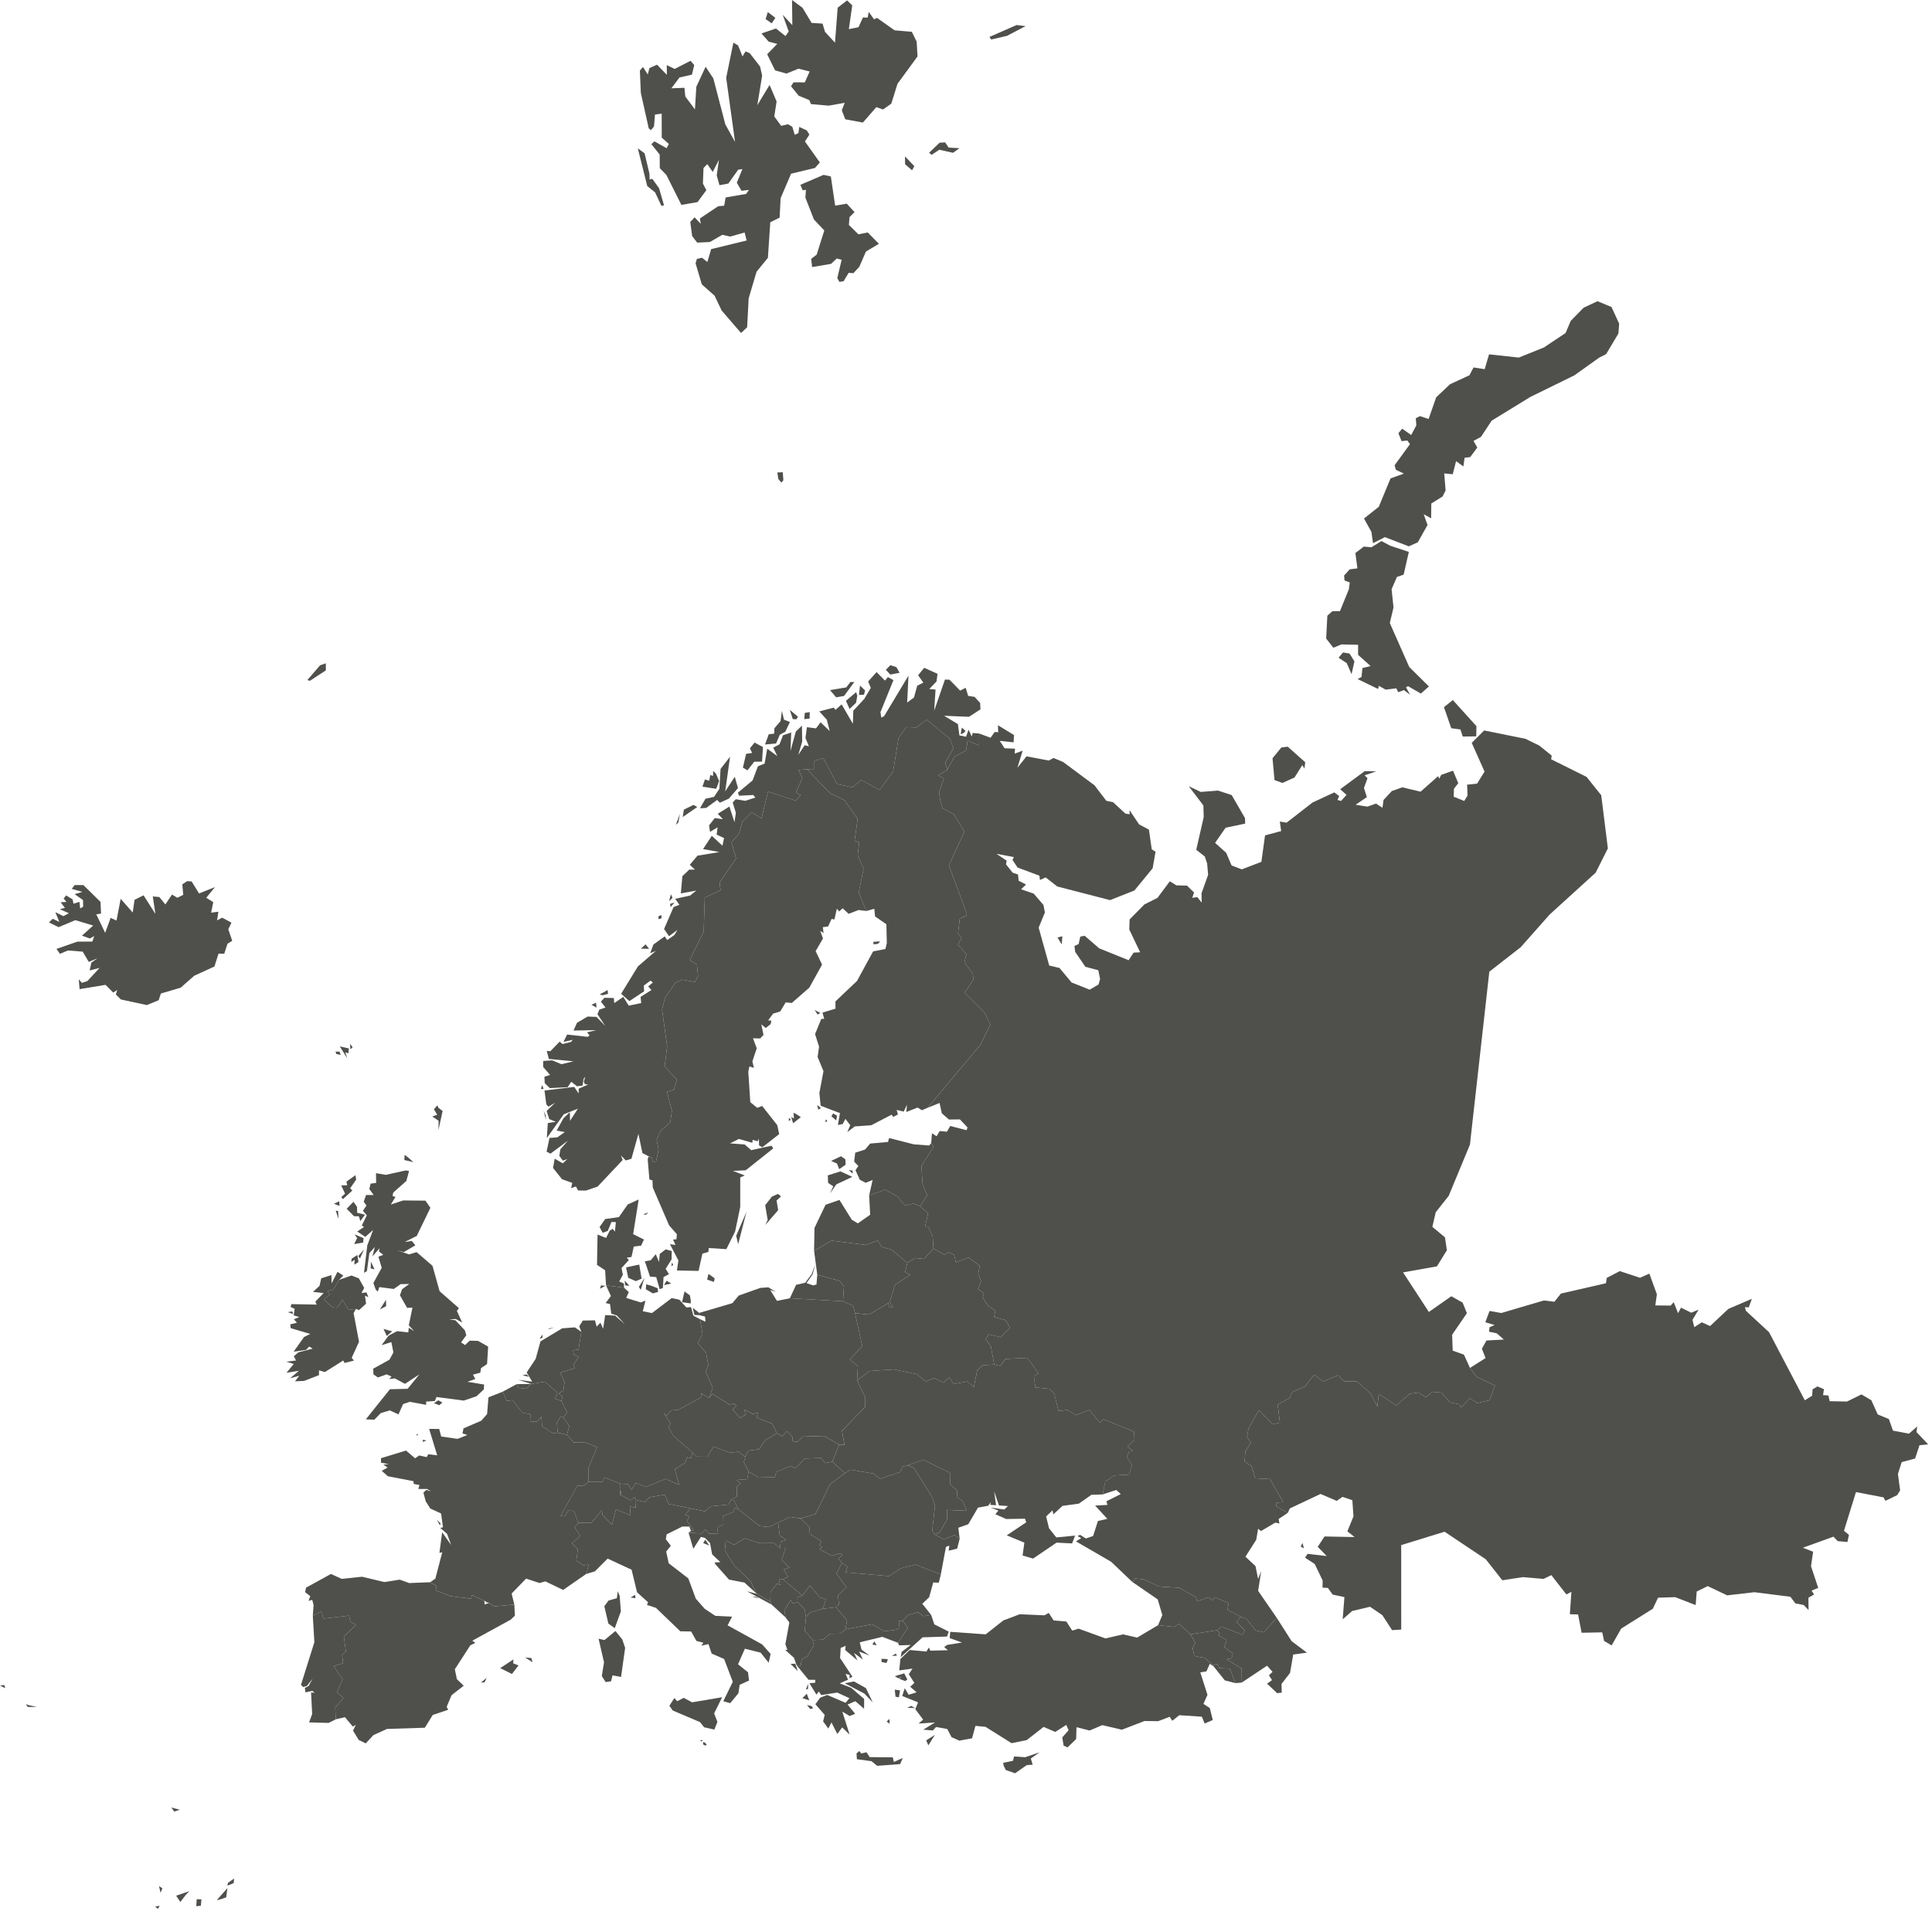
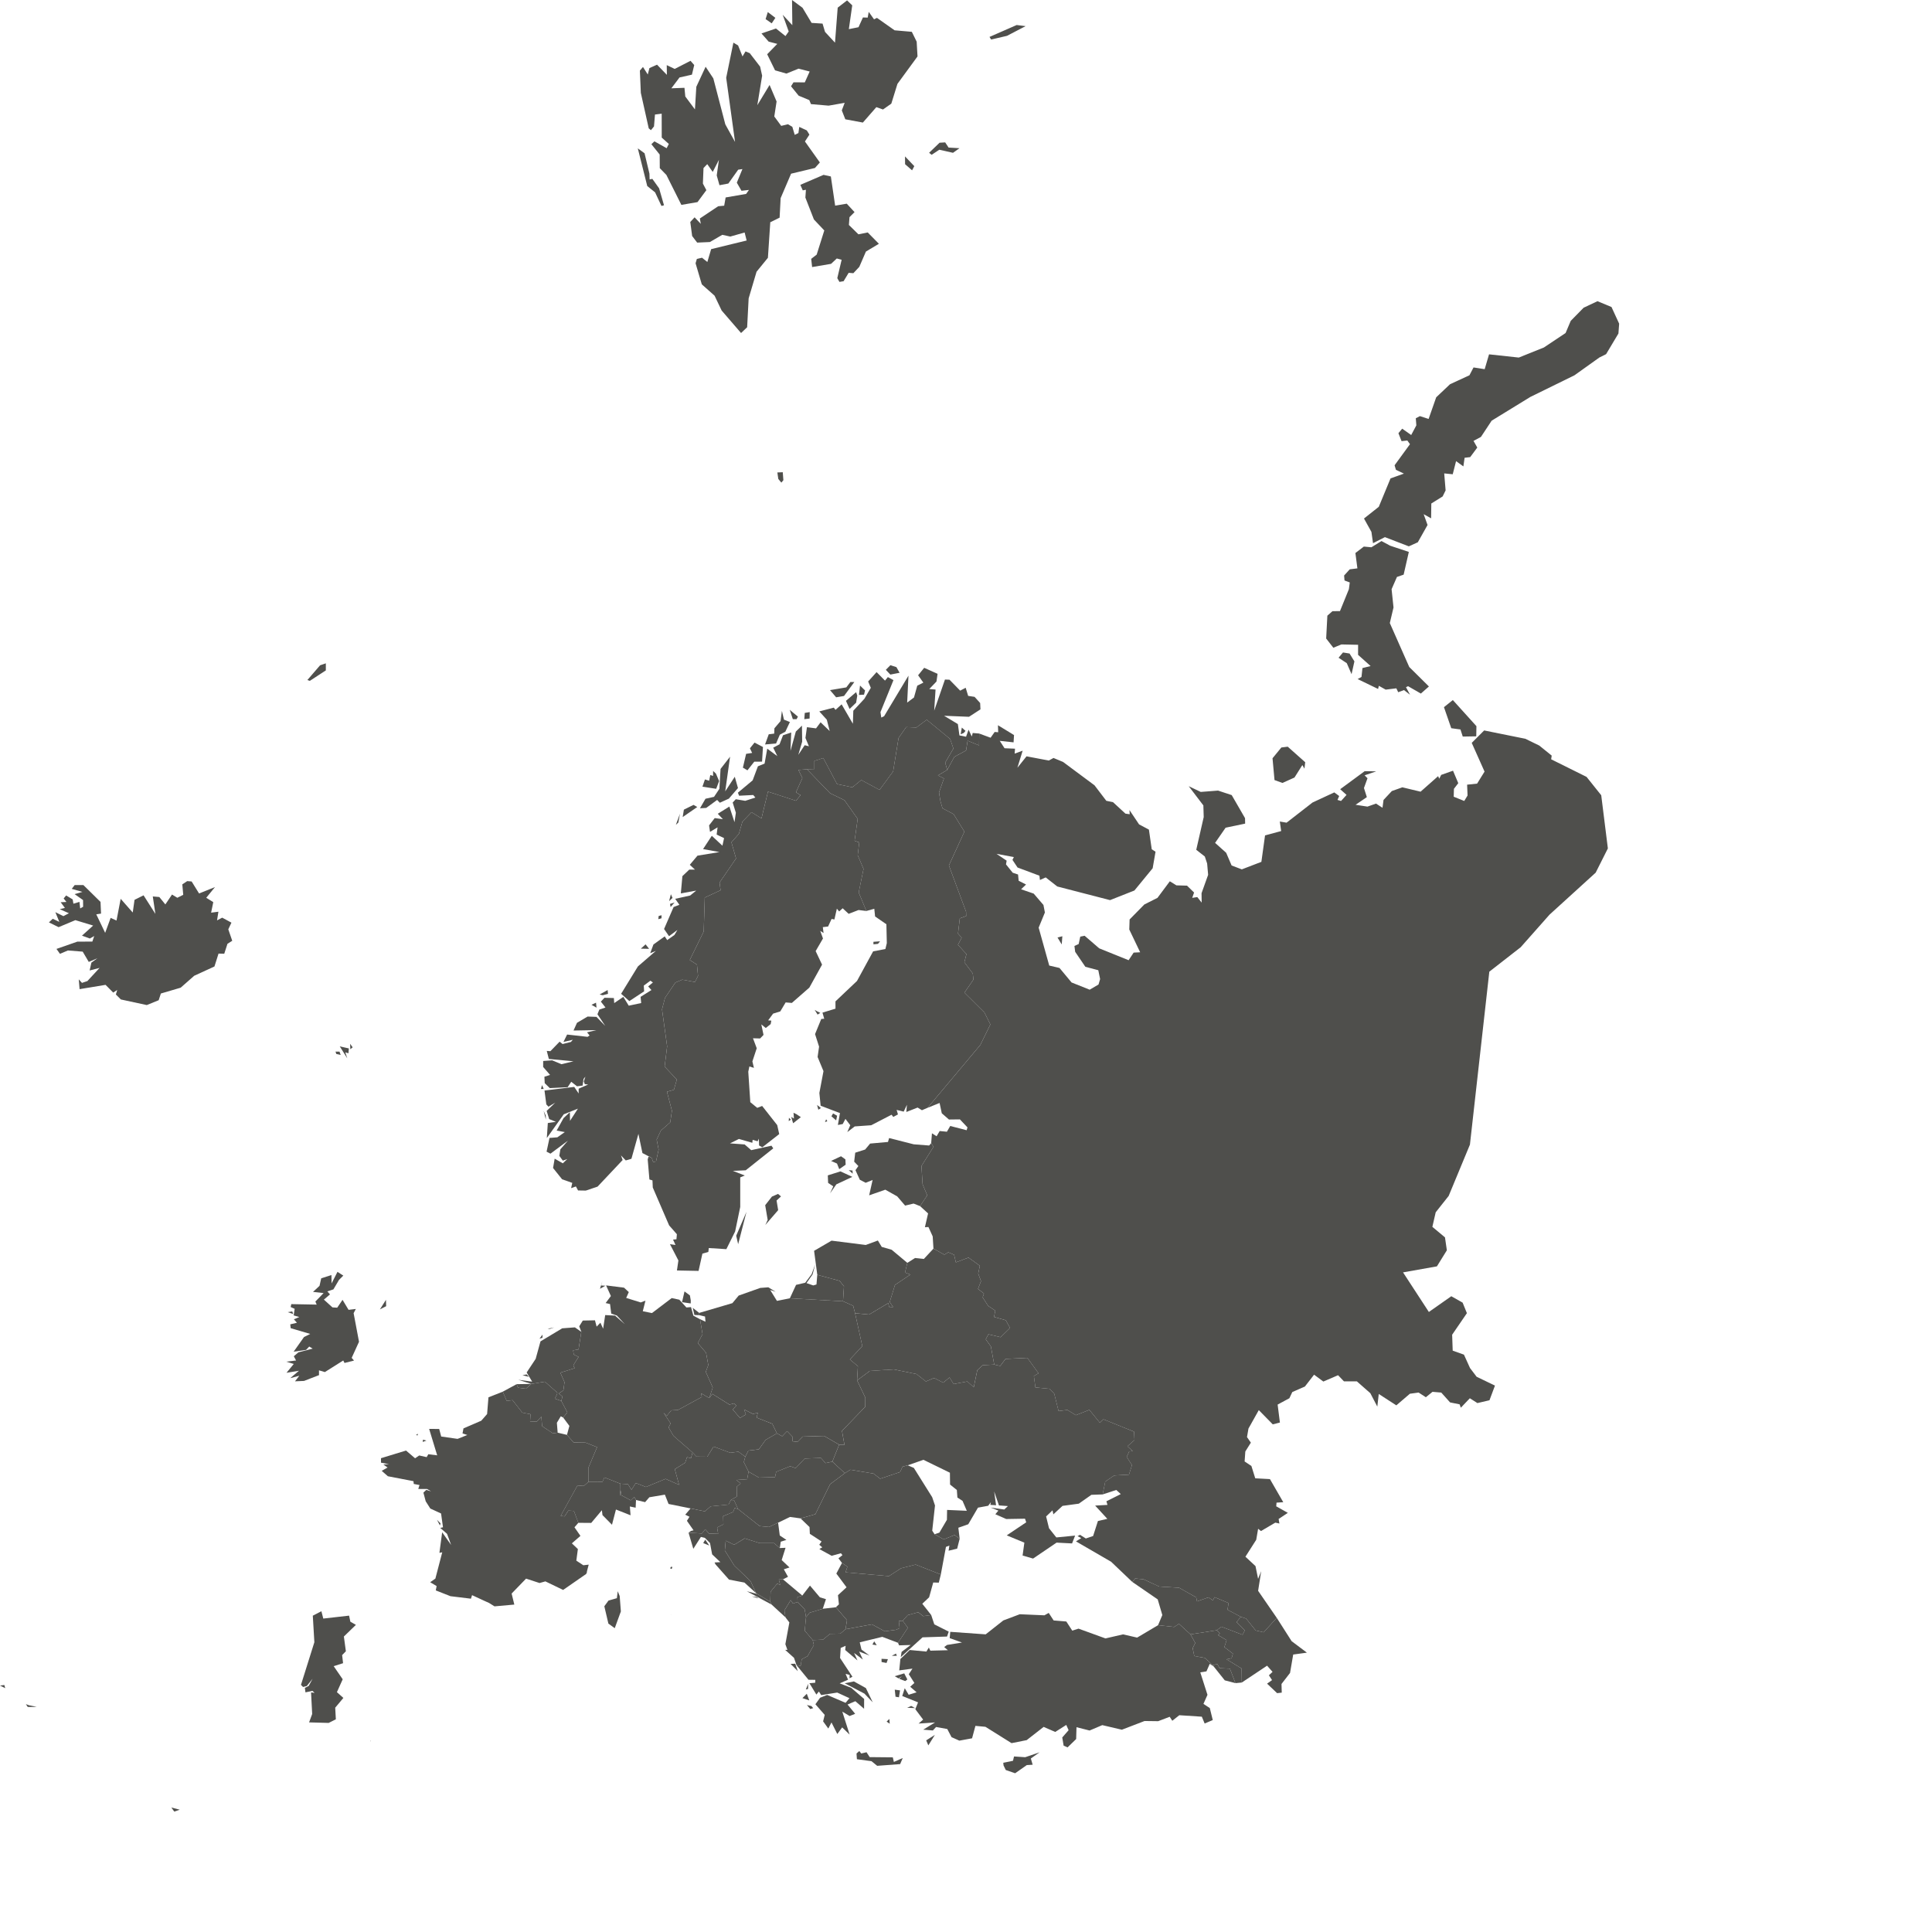
<svg xmlns="http://www.w3.org/2000/svg" width="348" height="345" fill="none">
  <path d="m147.21 229.626 4.032 1.088.777.989-.175 2.688-9.573-.535 1.119-2.418 1.654-.387 1.146-1.541.175.04-1.096 1.569 1.213.418.585-.171.143-1.74zm44.145-60.985-.112 1.474-.76-1.249.872-.225zm43.744-31.344-.134 1.159-.382-.651-1.416 2.247-2.167.975-1.429-.517-.359-3.928 1.591-1.941 1.15-.144 3.146 2.8zM264.772 246.4l1.209 1.591 3.299 1.586-.989 2.643-2.175.508-1.362-.868-1.623 1.704-.215-.607-1.722-.35-1.586-1.771-1.578-.135-1.2.975-1.303-.845-1.573.216-2.441 2.09-3.164-2.05-.261 2.275-1.258-2.414-2.427-2.135-2.319.005-1.065-1.11-2.652 1.141-1.668-1.236-1.654 2.135-2.269.993-.526 1.115-2.117 1.142.409 3.236-1.285.328-2.517-2.567-1.861 3.322-.265 1.537.696 1.002-.997 1.591-.126 1.798 1.222.813.693 2.221 2.647.143 2.4 4.162-1.214.077-.054.665 2.09 1.177-1.658 1.097.139.823-.737-.162-2.584 1.519-.513-.414-.341 1.987-1.946 3.047 1.815 1.69.468 2.297.557-1.38-.553 3.537 3.358 4.872-2.364 2.602-1.434-.332-1.721-2.14-.967-.319-2.395-1.276.202-1.2-2.526-1.061-.306.576-.8-.544-2.058.728-.135-.719-3.092-1.744-3.573-.207-2.823-1.308-1.51-.148-.517.625-3.82-3.641-6.328-3.667.953-.594-.67-.355.44-.238 1.052.665 1.313-.449.867-2.701 1.694-.387-2.197-2.391 2.22-.121-.189-.656 2.589-1.295-.814-.741-2.454.804.468-2.315 1.609-1.101 2.661-.148.543-1.721-.948-1.47.45-.993.638-.063-.962-.859 1.276-1.123-.081-1.51-5.519-2.23-.638.625-1.892-2.324-2.432.958-1.523-.94-1.591.189-.778-3.115-.818-.88-2.575-.248-.279-2.058.836-.494-2.004-2.778-3.937.189-.949 1.263-1.083-.248-.602-3.263-.926-1.289.481-.904 2.193.526 1.708-1.658-.778-1.394-2.107-.597.22-1.133-1.281-.854-.993-1.533.233-.696-1.069-.827.539-1.407-.503-1.357.292-1.407-2.041-1.474-2.274.863-.324-1.371-1.042-.445-.715.427-1.959-1.088-.135-2.198-.769-1.694-.634.04.571-2.489-1.442-1.317 1.289-1.942-.836-2.004-.206-3.277 2.171-3.461-.418-.651.139-1.78.836.535.557-.944 1.299.126.602-1.034 2.953.764.153-.508-1.366-1.443-1.973.023-1.29-1.124-.396-1.856-2.166.872 9.501-11.317 1.811-3.699-1.069-2.153-3.6-3.573 1.618-2.355-.117-1.106-1.515-2.013.373-1.474-1.532-1.681.674-1.268-.661-.746.324-2.737 1.15-.422-.022-.773-3.092-8.338 2.791-6.09-1.951-3.164-1.995-1.042-.378-1.322-.247-1.532.89-2.522-1.088-.539 1.672-.993 1.281-2.351 2.117-1.159.278-1.758 2.063.845.027-2.135 2.05.755.732-1.038.634.05-.04-1.263 2.894 1.77-.081 1.313-2.49-.27.863 1.331 1.888.08-.067.886 1.442-.526-.948 3.074 1.645-2.058 4.009.759.849-.463 1.722.715 5.667 4.211 2.122 2.787 1.213.252 2.234 2.062.768.108-.04-.75 1.73 2.58 1.771.943.508 3.533.683.45-.517 2.975-3.285 4.004-4.391 1.735-9.506-2.458-2.085-1.632-1.039.463-.09-.773-3.941-1.474-.917-1.375.252-.508-3.133-.58 1.834 1.227-.117.674 1.209 1.501.962.319.112 1.129 1.33.678-.894.854 2.274.782 1.753 2.045.261 1.357-1.124 2.729 1.906 6.827 1.852.436 2.17 2.611 3.263 1.303 1.591-.935.288-.979-.328-1.596-2.333-.616-1.833-2.701-.131-1.051.76-.347.292-1.334.782-.158 2.629 2.266 5.295 2.139.908-1.371 1.173-.058-1.96-4.099.058-1.812 2.648-2.696 2.373-1.196 2.224-2.984 1.187.733 1.91.053 1.272 1.241-.337.957.917-.139.786.998-.022-1.695 1.186-3.312-.179-2.041-.418-1.258-1.542-1.209 1.344-5.897-.063-2.099-2.638-3.46 2.162 1.033 3.119-.242 2.463.813 2.4 4.157.018.98-3.515.733-1.897 2.737 1.996 1.784.98 2.288 1.838.697 3.524-1.353.66-4.769 2.904-.777-.243-1.717 1.218.206 4.674-3.631 3.919-1.82.881.651-.305.702.642.188.989-1.092-1.146-1.025 4.414-3.249 2.085.031-2.099.715.522.53-.639 1.758.522 1.64-2.032 1.38 2.144.328 1.537-.544 1.169.755.184-1.411 1.497-1.6 1.896-.674 3.281.786 3.164-2.8.194.468.355-.692 2.13-.755.948 2.247-.782 1.015-.04 1.425 1.897.764.597-.984-.081-1.951 1.798-.188 1.344-2.167-2.31-5.173 2.238-2.238 7.425 1.501 2.508 1.223 2.234 1.806-.099.666 6.377 3.168 2.643 3.308 1.196 9.578-2.198 4.368-8.306 7.556-5.205 5.878-5.645 4.4-3.492 31.151-3.829 9.236-2.337 2.953-.602 2.621 2.274 1.896.337 2.328-1.793 2.895-6.099 1.083 4.651 7.133 4.041-2.836 2.04 1.155.769 1.896-2.656 3.879.099 2.872 2.027.719 1.083 2.396zm1.168-115.602-.031 1.834-2.432.04-.409-1.272-1.663-.234-1.312-3.788 1.6-1.281 4.247 4.701zm-22.854-13.083.876 1.415-.512 2.306-.863-1.982-1.479-.98.796-.948 1.182.189zm7.317-19.42 3.362 1.123-.935 4.09-1.205.413-.966 2.207.346 3.29-.665 2.809 3.501 7.915 3.542 3.51-1.452 1.276-2.301-1.326-.378.176.724 1.357-1.083-.836-1.043.386-.332-.701-1.924.234-1.231-.688-.135.567-3.686-1.78.697-.382.171-1.6 1.469-.364-2.256-2.018.005-1.811-3.007-.063-1.456.593-1.29-1.659.215-4.117.917-.809 1.353-.008 1.609-3.956.157-1.209-.943-.355-.077-.894 1.011-1.115 1.385-.175-.36-2.764 1.519-1.16 1.362.126 1.82-1.123 1.56.84zm37.681-33.898-4.489 3.204-7.942 3.897-6.971 4.279-1.928 2.921-1.34.715.679 1.204-1.276 1.722-1.007.117-.22 1.555-1.317-.949-.602 2.364-1.533-.152.252 3.056-.535 1.092-2.041 1.272-.036 2.67-1.339-.746.697 1.946-1.753 3.114-1.618.733-4.31-1.659-2.14 1.088-.287-2.031-1.34-2.41 2.666-2.112 2.116-5.115 2.409-.862-1.438-.684-.242-.818 2.773-3.802-.477-.66-1.038.116-.566-1.429.678-.818 1.623 1.142.926-1.74-.099-1.276.737-.387 1.573.508 1.366-3.896 2.495-2.36 3.492-1.609.737-1.411 2.009.314.786-2.674 5.358.58 4.517-1.811 3.91-2.607.93-2.193 2.319-2.364 2.495-1.178 2.526 1.047 1.38 3.002-.131 1.771-2.22 3.717-1.214.607zM95.71 249.277l-.98.867-1.42-.184-.252-.638 2.652-.045zm-.836-1.717.382.445-1.142-.297.76-.148zm2.836-6.598-.535.175.535-.741v.566zm-2 8.315-2.35-.746 2.498.337-.993-1.654 1.622-2.45.868-3.15 3.914-2.351 2.284-.171 1.155.805-.499 3.168-.975.167.116.764.868.413-.944 1.483.229.553-2.575.809.755 1.717-.207 1.465-.827.562.661.548-.202.791-1.169-.404.378-.751.072-.328-2.243-1.977-2.436.4zm3.33-9.906-.409-.031 1.187-.234-.778.265zM187.257 315.63l-1.578 1.115.328 1.124-1.06.067-2.095 1.47-1.69-.585-.4-.827-.049-.476 1.753-.36.184-.777 2.018.135 2.589-.886z" fill="#4F4F4C" />
  <path d="m198.615 269.181-2.031.072-2.265 1.595-2.931.396-2.458 2.269.804-.759-.153-.706-1.15 1.101.521 2.122 1.317 1.658 3.384-.333-.548 1.412-2.791-.144-4.234 2.872-1.887-.548.319-2.32-3.173-1.312 3.505-2.351-.215-.651-3.385.058-1.955-.867.539-.647-1.375-.549 2.441.351.656-.62-1.614-.117-.863-2.522.342 2.49-1.029-.067.094-.495-.485.657-1.839.337-1.748 2.989-1.789.629.239 1.991-.917-.688-1.946.8-1.659-.93.868-.292 1.357-2.306.031-1.784 3.551.157-.769-1.789-.925-.598-.099-1.361-1.223-.976-.027-2.135-4.773-2.328-2.818.994-.948.251-.432.958-3.586 1.209-1.209-.931-4.167-.692-.988.62-2.257-2.076 1.232-3.061.953.045-.445-2.521 4.189-4.351.018-1.636-1.484-3.11 2.293-1.708 4.31-.274 4.103.84 1.69 1.335 1.465-.633 1.659.849 1.123-.944.742 1.191 2.463-.463 1.164 1.029.638-3.065.98-.894 2.072-.117 1.083.247.948-1.263 3.937-.188 2.005 2.777-.836.494.279 2.059 2.575.247.818.881.778 3.115 1.591-.189 1.523.939 2.432-.957 1.892 2.324.638-.625 5.519 2.229.081 1.51-1.276 1.124.962.858-.639.063-.449.993.948 1.47-.544 1.722-2.66.148-1.609 1.101-.468 2.315zm-18.778 3.905.418.216-1.941-.957 1.523.741zM167.733 290.906l.557 1.681 2.602 1.308-.305.885-4.414.144-3.924 3.564.153-.943 1.632-1.241-2.081.063-.203-.463 1.776-2.701-.922-1.272.895-1.007 1.901-.521.881.701 1.452-.198zm40.859 1.829 2.899.315.867-.562 2.076 1.897.859 1.551-.463.943.292 1.407 1.888.342 1.447 1.326.148.206-.696-.463-.598 1.358-1.11.175 1.294 4.045-.723 1.636 1.146.755.53 2.157-1.461.621-.508-1.227-4.058-.266-1.259.998-.471-.714-2.081.791-2.45-.032-4.085 1.569-3.528-.827-2.288.971-2.355-.598-.063 2.135-1.546 1.501-.71-.315-.248-1.47 1.147-1.312-.423-.948-1.987 1.263-2.089-.908-3.052 2.382-2.728.544-4.706-2.944-1.802-.166-.603 2.238-2.292.422-1.406-.629-.769-1.465-2.018-.364-.58.625-1.73-.144 2.126-1.304-2.967.203.823-.711-1.411-1.878.494-1.227-2.849-1.146.453-1.403.706 1.178 1.425-.445-1.151-.998.755-.683-1.006-1.577.66-1.007-2.382.323.207-2.054 1.685-1.622 2.998.283.445-.728.265.566 3.164-.081-.665-.57.517-.382 2.683-.432-2.211-.795.103-1.133 6.378.454 3.182-2.508 2.962-1.115 4.44.194.773-.432.886 1.357 2.283.189 1.07 1.645 1.128-.359 4.854 1.762 3.164-.729 2.539.58 3.767-2.234zm-47.048 5.515h-.913l.755-.404.158.404zM156.054 164.092l-1.407-.175-1.784.687-1.079-1.002-.629.571-.414-.503-.445 1.95-.507-.099-.63 1.367-.948.112.13 1.065-.602-.404.499 1.384-1.321 2.27 1.155 2.44-2.292 4.14-3.151 2.759-1.115-.094-.966 1.618-1.294.4-.89 1.213.57.05-.116.62-.886.706-.8-.648.396 1.893-.612.642-1.285-.036.674 1.798-.782 2.369.274 1.164-.813-.257-.202.949.364 5.488 1.245 1.02.889-.337 2.715 3.447.36 1.618-3.048 2.378-.579-.324-.041-1.232-.22.472-.899-.256-.054.531-2.418-.693-1.604.796 2.633.193 1.187 1.029 3.645-.804.328.481-4.962 3.95-2.314.104 2.148.836-.823.337v5.326l-.916 4.409-1.583 3.195-3.164-.202-.081.701-1.069.306-.692 3.11-3.897-.076.265-1.803-1.519-2.935.998.144-.441-.966.612-.063.076-.908-1.398-1.591-2.944-6.827-.054-1.276-.552-.167-.306-3.609.144-.526.584.248.252.746.517-.099.472-2.144-.356-1.802.76-1.627 1.681-1.47.31-2.099-.894-3.42 1.249-.355.526-1.838-2.193-2.342.449-3.641-.921-6.66.53-2.063 1.87-2.769 1.245-.521 2.292.422.548-1.101-.193-2.031-1.294-.827 2.512-5.146.189-6.099 2.849-1.326-.184-1.389 2.971-4.342-.836-2.903 1.348-1.533.638-2.202 1.636-1.69 1.794 1.124 1.168-4.827 5.047 1.64.818-.998-.822-.53 1.151-2.557-.702-1.452 1.529-.135 4.166 4.319 2.593 1.263 2.378 3.362-.558 3.946.841.297-.279 2.301 1.052 2.467-.872 4.243 1.38 3.335zm-15.38 51.412-.796.737.288 1.735-2.306 2.665.418-.903-.449-2.652 1.213-1.55 1.101-.486.531.454zm-7.713 8.602-.355-1.523 1.856-4.306-1.501 5.829zM132.92 271.792l-.589-.153-.283.71-1.793.751.049 1.474-1.132.562.189 1.146-1.654-.049-.679-.773-.602.759-2.4-.153.431-.305.467-.117-1.195-1.708.463-.733-.769-.368.971-1.133 2.575.526 1.039-.903 3.222-.315.409-.822.58.026.701 1.578z" fill="#4F4F4C" />
-   <path d="m151.153 260.217-1.231 3.06-1.241.266-.818-.935-2.912.112-1.632 1.731-.984-.347-2.526 1.007-.202.962-2.912.076-1.861-1.06-.854-1.731.265-.966.553-1.11 1.883-.216 1.218-1.703 2.036-1.178.957.517.886-.921 1.007 1.051-.054.778.912.103.926-.943 3.865-.122 2.719 1.569zM144.201 273.501l1.613 1.56.059 1.218 2.108 1.375-.414.594.544.462-.526.315 2.22 1.214 1.663-.463.279.341-.724.571.639.836-1.016 1.915 1.838 2.472-1.546 1.424.171 1.65-.544.521-2.364.27.575-1.726-1.097-.337-1.784-2.108-1.384 1.793-3.479-2.921.908-.459-.755-1.348 1.025-.328-1.412-1.335.697-2.211-1.034.049.171-1.146 1.02-.323-1.195-.8-.301-2.302 2.144-1.033 1.901.26z" fill="#4F4F4C" />
+   <path d="m151.153 260.217-1.231 3.06-1.241.266-.818-.935-2.912.112-1.632 1.731-.984-.347-2.526 1.007-.202.962-2.912.076-1.861-1.06-.854-1.731.265-.966.553-1.11 1.883-.216 1.218-1.703 2.036-1.178.957.517.886-.921 1.007 1.051-.054.778.912.103.926-.943 3.865-.122 2.719 1.569zM144.201 273.501z" fill="#4F4F4C" />
  <path d="m168.335 276.355 1.659.93 1.946-.8.917.688-.45 1.779-1.541.369.139-.926-.616.238-.925 4.971-4.54-1.784-2.634.67-2.179 1.411-7.803-.683.328-1.025-.975-.67-.638-.836.723-.57-.278-.342-1.663.463-2.22-1.214.525-.314-.543-.463.413-.593-2.108-1.376-.058-1.218-1.614-1.559 2.665-.755 2.657-5.407 2.656-1.987.989-.62 4.166.692 1.209.931 3.587-1.209.431-.958.948-.251 1.097.471 3.303 5.272.508 1.493-.499 4.539.418.643zM30.868 325.577l1.506.396-.985.341-.521-.737zm-25.61-18.409 1.39.292-1.65.004-.337-.503.598.207zM.94 304.08 0 303.608l.782-.094.157.566zm59.552 5.605-1.295.656-3.523-.099.557-1.51-.202-3.892.642.085-.395-.36-1.254.27-.112-.804.692-.351.697-1.285-1.043 1.303-.67.171-.373-.387 2.41-7.676-.28-4.782 1.547-.8.341 1.321 4.647-.53.23 1.096.997.567-2.166 2.099.36 2.656-.675.692.171 1.456-1.694.535 1.627 2.364-1.043 2.319 1.164 1.038-1.47 1.758.113 2.09zM142.272 233.854l9.573.535 1.829.809.346 1.344 1.304 5.928-2.243 2.4 1.447 1.213-.144 2.558 1.484 3.11-.018 1.636-4.189 4.351.445 2.521-.953-.045-2.719-1.569-3.865.122-.926.944-.913-.104.054-.777-1.006-1.052-.886.921-.957-.517-.818-1.721-2.832-1.114.225-.904-.867.252-1.618-.818.328.899-1.061.638-1.299-1.519.634-.715-.414-.391-.831.211-3.07-1.928-.557.746.625-1.896-1.254-2.818.454-1.223-.4-2.207-1.488-1.748.854-1.613-.459-2.693.985.459-.077-.94-1.047-.242-.004-.409 5.977-1.758 1.133-1.366 3.883-1.375 1.456-.113 1.317.805-.975-.315 1.209 1.955 2.328-.467zM55.809 122.636l-.44-.149 2.287-2.651 1.034-.355v1.276l-2.881 1.879zm85.295-36.14-.364.436-.548-.661-.171-1.168.975-.045.108 1.438zm7.236-54.999 1.317.288.773 5.258 2.09-.355 1.402 1.52-.907.903-.108 1.411 1.717 1.685 1.676-.337 2.009 2.04-2.337 1.403-1.191 2.755-1.074 1.142-.845-.068-.908 1.51-.751.126-.386-.678.782-3.308-.872-.234-1.029.966-3.416.58-.166-1.479.988-.764 1.371-4.35-1.869-1.978-1.538-3.946.099-1.407-.571.108-.435-.993 4.179-1.798zm15.947-.818-1.259-1.101-.013-1.407 1.672 1.758-.4.75zm-47.309.589.036 1.056.49-.108 1.218 1.708.881 3.052-.459.117-1.146-2.445-1.411-1.133-1.703-6.791 1.218.885.876 3.659zm53.884-4.688 1.964.117-1.168.827-2.468-.553-1.384.917-.45-.369 1.884-1.81 1.011-.06.611.931zm-37.12-16.413.544-.908.764.319L136.915 12l.365 1.632-.868 5.317 2.207-3.645 1.263 2.975-.414 2.701 1.245 1.694 1.214-.296.786.463.436 1.451.665-.328.149-1.105 1.357.629.472.76-.804 1.235 2.687 3.78-.885.994-4.297 1.029-1.883 4.404-.184 3.515-1.681.827-.427 6.405-2.045 2.508-1.425 4.804-.27 5.196-1.096 1.042-3.497-4.053-1.276-2.675-2.297-2.036-1.124-3.797.23-.783.93-.22.962.769.683-2.315 6.395-1.555-.364-1.443-2.584.733-1.438-.315-2.234 1.3-2.292.103-.903-1.183-.337-2.53.777-.84 1.119 1.177-.175-.966 3.308-2.207 1.078-.099.261-1.483 3.69-.638.512-.72-1.348.154-.84-1.461 1.011-2.45-.764.113-1.775 2.494-1.596.301-.494-1.762.395-2.813-1.114 2.18-.989-1.402-.674.705-.108 2.8.624 1.182-1.595 2.153-2.908.499-2.701-5.393-1.187-1.223-.018-2.45-1.496-1.865.548-.516 2.202 1.24.391-.768-1.276-1.142-.009-4.31-1.209.152-.175 2.14-.553.679-.396-.329-1.424-6.39-.171-4.014.557-.656.863 1.357.301-1.155 1.371-.611 1.771 1.833-.023-1.753 1.434.684 2.845-1.461.67.76-.414 1.734-2.238.508-1.465 1.95 2.359-.089.149 1.564 1.739 2.328.247-4.076 1.677-3.61 1.388 2.1 2.158 8.278 1.753 3.169-1.596-11.555 1.299-6.333.845.503.795 1.982zm47.651-3.713-2.868.665-.292-.467 4.894-2.144 1.609.202-3.343 1.744zm-41.731-3.24-.657.993-1.101-.764.396-1.268 1.362 1.039zm6.526.912 1.973.126.445 1.492 1.797 1.942.486-6.306 1.69-1.308.93.89-.611 4.288 1.739-.347.8-1.757.854.027.189-1.034.957 1.344.522-.265 3.182 2.243 3.101.27.872 1.775.152 2.66-3.613 4.94-1.106 3.564-1.501 1.052-1.195-.423-2.427 2.778-3.164-.589-.63-1.604.517-1.362-2.89.508-3.182-.275-.301-.723-1.915-.796-1.375-1.694.445-.715 2.036.014.876-1.96-2-.512-2.188.885-2.045-.584-1.421-2.895 1.821-1.87-1.551-.404-1.294-1.474 2.611-.894 1.708 1.366.584-.827-1.083-3.011 1.735 1.874L142.664 0l1.892 1.402 1.632 2.724zM160.38 119.818l1.087.351.571 1.016-1.667.323-.809-.858.818-.832zm16 12.311-.027 2.135-2.063-.845-.279 1.757-2.117 1.159-1.28 2.351-.36-1.317 1.474-2.539-.584-1.722-4.216-3.465-1.879 1.403-1.824-.077-1.371 1.964-.98 6.023-2.445 3.321-3.29-1.771-1.609 1.308-2.764-.589-2.472-4.683-1.6.513v1.465l-1.344.04-1.528.135.701 1.452-1.15 2.557.822.53-.818.998-5.047-1.64-1.169 4.827-1.793-1.124-1.636 1.69-.638 2.202-1.349 1.533.836 2.903-2.97 4.342.184 1.389-2.85 1.326-.188 6.099-2.513 5.146 1.295.827.193 2.031-.548 1.101-2.293-.422-1.245.521-1.869 2.769-.531 2.063.922 6.661-.45 3.64 2.194 2.342-.526 1.838-1.25.355.895 3.42-.31 2.099-1.681 1.47-.76 1.627.355 1.802-.472 2.144-.517.099-.251-.746-1.677-.872-.723-3.456-1.259 4.485-1.02.301-.863-.908.301.832-4.517 4.791-2.117.715-1.397-.023-.387-.724-.867.306.211-.948-1.834-.647-1.627-2.036.288-1.677 1.474.836.8-.768-.8.287-.634-.858.189-1.187 1.366-1.559-3.15 2.346-.701-.36.526-2.472 1.415-.112 1.344-.944-1.47-.27 1.241-2.247 1.141-1.065.027 1.555 1.421-2.193-2.549 1.016-3.051 4.278.18-2.705 1.46-.212-1.218-.503-.45-1.465 1.547-1.497-1.223.733-.386-.409-.328-2.499 5.357-.652.791 1.182.004-.863 1.708-.746-.606-.076-.176-.49.292-.85-.337.396-.166 1.204-1.011.131-1.038-.814-.652.98-3.21.162-.916-.895-.058-1.155 1.02-.328-1.245-1.433.004-1.075 1.623-.121 1.667.701 2.167-.526-4.436-.422-.373-1.447.651.049 1.663-1.717.531.432 1.505-.378.342-.395-1.686.395.657-1.335 3.685.414.364-.247-.458-.567 1.685-.395-4.121.072.624-1.389 1.91-1.128 1.601.058 1.582 1.627-1.407-2.103.341-.836 1.106-.378-.831-1.06.651-.693 1.695.05.058.912 1.641-1.123.979 1.586 2.239-.476-.108-1.115 1.955-1.227-.589-.647.854-.719-.458-.315-1.187.881.063 1.038-2.665 1.753-1.479-1.317 3.025-4.93 3.231-2.791-1.02.418.584-1.573 2.032-1.461.445.67 1.308-.926.535-.904-1.511 1.124-.894-1.294 1.717-3.96 1.043-.4-.756-1.074 2.697-.598 1.088-.885-2.769.503.279-3.106 1.24-1.177h1.025l-.93-.868 1.384-1.644 3.955-.648-2.948-.539 1.573-2.391 1.914 1.784.297-1.366-1.339-.638.166-1.304-1.362.814-.166-1.164 1.016-1.317 1.474.198-.926-.976 2.094-1.299.922 2.814.243-1.699-.571-1.838.557-.598 1.708.288 1.82-.589-.386-.459-2.544.131-.216-.548 2.656-2.221.949-2.535 1.2-.481.481-2.692 1.815 1.344-.741-1.519 1.141-.611.625-1.627 1.479-.499-.135 3.312.966-3.483 1.101-1.065.041 2.881-.697 2.382 1.146-1.735.764.189-.624-1.497.269-1.941 1.641.215.818-1.096 1.64 1.577-.521-2.045-1.353-1.492 2.611-.679.31.4 1.101-.993 2.027 3.497.077-2.351 1.995-2.144 1.156-1.977-.477-1.142 1.519-1.69 1.515 1.533.517-.634 1.006.544-2.341 5.771.148.975.508-.242 4.391-7.308-.234 4.849 1.227-.917.589-2.126 1.097-.548-.944-1.326 1.097-1.344 2.409 1.083-.198 1.389-1.299 1.353 1.133.094-.243 3.798 1.937-5.6.818.027 1.924 1.969.993-.517.445 1.461 1.159.175 1.003 1.11.054 1.142-2.063 1.339-4.486-.184 2.481 1.496.283 2.045 1.191.234.454-1.267.576 1.227.17-.634 1.169.099zm-22.495-9.277-1.852 2.508-1.424.243-1.101-1.295 2.934-.494.729-.962h.714zm1.748 2.274-.912.05.189-1.695.908.886-.185.759zm-1.217.162-.207 1.281-1.178 1.133-.656-1.461 1.834-1.569.207.616zm-11.65 3.002.957.787-.238.467-.679-.009-.552-1.685.512.44zm-1.555 1.34 1.069.422-.826 1.753-.989.53-.674 1.578-1.987.184.665-1.834.984-.121.036-.957 1.106-1.299.247-1.838.369 1.582zm4.616-.207-.953.117.085-1.128.89-.144-.022 1.155zm27.784 2.589-.575.256.211-1.214.665.594-.301.364zm-37.704 1.748 1.519.791-.161 2.638-1.403.009-1.227 1.555-.822-.48.58-2.486 1.083-.166-.396-.832.827-1.029zm-5.276 8.782 1.721-2.629.576 2.036-1.645 1.906-1.627.737-.481-.504-1.969 1.439-1.124.063.994-1.717 1.541-.342.962-1.443.211-3.586 1.713-2.202-.872 6.242zm-1.672-3.191.571 1.34-.526 1.393-2.477-.387.45-1.303.755.234.211-1.03.499.162.005-.894.512.485zm-4.041 5.627.679.382-2.629 1.812.216-1.335 1.734-.859zm-2.728 3.173-.449.423.741-2.014-.292 1.591zm-1.672 14.171.324-1.249.292.661-.616.588zm.27 1.052-.099-.557.818-.256-.719.813zm-1.636 2.032-.575.161.067-.579.517-.131-.009.549zm-2.234 5.501-1.487-.032.854-.773.633.805zm-8.355 8.359-.557-.134 1.447-.805.063.692-.953.247zm-1.115 2.239-.903-.517.814-.382.089.899zm-9.519 14.634-.485.013.189-.697.296.684zm.382 4.809.014.723-.4-1.582.386.859zM141.033 284.475l3.479 2.921-.877.279.027.872-.831.292-.405-.625-1.132 1.865.184 1.236-2.494-2.297-.248-.521.072-1.802 1.182-1.443.535.225-.234-.975.742-.027zM150.564 289.505l2 2.333-.265 1.627-.948.791-1.847.036-1.263 1.047-1.852.077-1.438-1.695.233-2.422.639-.805 2.377-.719 2.364-.27z" fill="#4F4F4C" />
-   <path d="m168.335 276.353-.418-.643.499-4.539-.508-1.492-3.303-5.272-1.097-.472 2.818-.994 4.773 2.329.027 2.134 1.223.976.099 1.362.926.597.768 1.789-3.55-.157-.032 1.784-1.357 2.306-.868.292zM165.728 217.247l1.442 1.317-.57 2.49.633-.04.769 1.694.135 2.198-1.731 1.861-1.586-.171-1.389.876-2.818-2.359-1.793-.517-.697-1.151-2.18.805-6.162-.778-3.146 1.829.077-4.125 1.991-4.171 2.499-.868 2.22 3.564 1.092.661 2.225-1.555-.184-3.501 2.907-1.016 2.144 1.2 1.425 1.663 1.528-.364 1.169.458zM101.437 255.326l1.123 1.514-.436 1.614-1.676-.396-.139-1.784.701-1.164.427.216z" fill="#4F4F4C" />
  <path d="m163.432 227.472-.414 1.74.966.368-2.777 1.87-.944 3.07.611.903-.723-.013-.149-.688-3.46 2.058-2.522-.238-.346-1.344-1.829-.809.175-2.687-.777-.989-4.032-1.088-.575-4.323 3.146-1.83 6.162.778 2.18-.805.696 1.151 1.794.517 2.818 2.359zm-17.066 2.077-.175-.041.652-1.761-.477 1.802zM111.923 269.33l-.279-.022.121-.926.158.948zM148.201 289.776l-2.378.719-.638.804-.247-1.424-1.277-1.326-.027-.872.877-.279 1.384-1.793 1.784 2.108 1.097.337-.575 1.726zM76.805 259.481l-.661.251.05-.413.61.162zM35.86 160.937l2.867-1.155-1.578 1.928 1.267.786-.39 1.897 1.316-.171-.247 1.56.93-.49 1.663.899-.566 1.2.71 2.067-.858.539-.58 1.794-1.03-.027-.736 2.323-3.645 1.672-2.445 2.149-3.56 1.047-.395 1.209-2.144.872-4.674-1.011-.895-.895.243-.809-.72.468-1.38-1.394-4.678.773-.148-1.761.58.633.975-.328 2.193-2.368-1.788.458.314-1.411 1.088-.787-1.56.661-1.092-1.852-2.665-.211-1.43.607-.629-.886 3.749-1.308 2.714-.018.337-.997-.786.449-1.42-.517 2.013-1.815-3.204-.976-3.02 1.263-1.744-.858.687-.656 1.187.561-.715-1.748 1.447.715.998-.522-1.654-.732.93-.225-.764-1.025 1.039-.049-.5-.629.446-.544 1.177.71.135.777 1.088-.328.13 1.178.53-.301-.013-1.205-1.52-1.069 1.403-.4-1.915-.549.522-.683 1.568-.004 3.088 3.038.094 2.103-.858.135 1.6 3.335.989-2.697 1.056.481.75-3.915 2.171 2.468.324-2.283 1.627-.814 2.13 3.344-.467-3.141 1.178.103 1.083 1.335 1.2-1.78.957.58 1.065-.531-.166-1.887.88-.58.8.063 1.34 2.162zM61.062 230.54l-1.006 1.708-1.093.364.477.539-1.101.94 1.546 1.402.854.054.962-1.416 1.083 1.802 1.308-.157-.396.76.97 5.15-1.32 2.899.422.486-1.712.431-.23-.445-3.308 2.086-1.06-.311.004.863-2.692 1.043-1.631.072.773-1.002-1.636.431 1.577-1.335-2.247.369 1.308-1.591-1.353-.414 1.766-.211-.404-.764.831-.71 2.567-.661-.625-.377-.562.602-2.243.324 1.87-2.643 1.12-.553-3.52-1.038-.076-.692 1.2-.283-.549-.63.98-.4-1.016-.296.176-1.191-.72-.315.113-.526 4.575.086-.238-.549 1.483-1.528-1.905-.211 1.168-1.092.31-1.358 1.838-.584.027 1.51 1.061-2.09 1.052.679-.778.773zm-8.265 6.14-.962-.329.814-.134.148.463zM69.557 235.275l-1.128.58 1.092-1.726.036 1.146zM149.921 263.275l2.256 2.076-2.656 1.987-2.656 5.406-2.665.756-1.901-.261-2.144 1.034-1.659.773-1.667-.162-3.91-3.092-.702-1.578-.579-.027 1.092-.634-.032-1.748.706-.607-.769-.62 1.951-.148.247-1.344 1.861 1.061 2.912-.077.203-.962 2.525-1.006.985.346 1.631-1.731 2.913-.112.818.935 1.24-.265z" fill="#4F4F4C" />
  <path d="m132.919 271.791 3.91 3.093 1.668.161 1.658-.773.301 2.302 1.196.8-1.021.323-.17 1.146-1.043-.89h-2.571l-2.706-.854-1.896 1.147-1.528-.729-.158 1.767 1.708 2.714 2.949 2.841.943 2.103-2.067-1.883-2.778-.53-2.422-2.733-.189-.355 1.052-.063-1.483-1.402-.382-2.036-.922-.93-.719-.171-1.366 2.139-.859-2.912 2.4.153.603-.76.678.773 1.654.049-.188-1.146 1.132-.561-.049-1.475 1.793-.75.283-.71.589.152zm-5.164 6.594-1.088-.441.364-.62.724 1.061zm8.652 8.724 2.328 1.388.247.522-4.459-2.396 1.884.486zm-.18.53.413.283-1.213-.373.8.09zM162.605 291.932l.921 1.272-1.775 2.701-2.827-1.069-4.063.988.315 1.308 1.442 1.074-1.86-.723.66 1.438-1.577-1.178.611 1.344-2.211-1.883.076-.755-.885.378-.117 1.815 2.229 3.38-.526.283.023-.606-.728-.194.44 1.048-1.505.66 2.071.8 2.333 2.009-.013 1.767-1.569-1.362-1.407.598 1.371 1.671-.993.4-1.322-.791 1.317 4.135-1.339-1.299-.876 1.196-1.052-2.085-.571 1.101-.935-1.295.288-1.164-1.677-1.919.845-1.173 1.277-.503 3.317 1.42.692-.836-2.202-1.011-2.877.454-.427-.643-.449.548-1.254-2.045 1.038-.085.022-.517-1.227-.018-2.157-2.634.746.122.193-1.187 1.048-.544 1.132-2-.202-.908 1.852-.076 1.263-1.047 1.847-.036.948-.791 4.76-.881 2.31 1.254 2.036-.274.638-.297-.148-1.285.71-.05zm-4.683 4.418-.782-.126.328-.579.454.705zm2.009 2.504-.243.687-.894-.171-.009-.579 1.146.063zm-16.225 2.161-1.308-1.312.845-.027.463 1.339zm19.169.4.561 1.097-.382.292-1.092-.418.499-.454-.607.396-.692-.405 1.713-.508zm-9.066 1.448 2.158 1.2 1.236 2.57-1.501-1.573-3.542-1.856 1.649-.341zm-8.26 1.352-.4.104.422-1.016-.022.912zm16.373 1.506-.616-.099-.139-1.272.953.131-.198 1.24zm-16.598-.634.449 1.2-1.236-.418.787-.782zm.836 2.216.319.373-.53.162-.603-.724.814.189zm17.973-.022.697.391-1.434-.059.737-.332zm-3.874 3.204-.557-.386.494-.481.063.867zm6.957 3.897-.386-.903 1.564-.985-1.178 1.888zm-12.085 1.465.953-.225.566.877 4.166.04.189.832 1.6-.71-.467 1.096-4.135.31-1.021-.831-2.633-.36-.072-1.029.508-.445.346.445zM75.308 258.259l-.108.305-.274-.103.382-.202zM223.493 291.227l-.751.949 1.483 1.492-.418.795-3.793-1.451-.849.638-4.728.737-2.077-1.897-.867.562-2.899-.315.768-1.829-.831-2.818-4.571-3.142.517-.624 1.51.148 2.822 1.308 3.574.207 3.092 1.744.135.719 2.058-.728.8.543.306-.575 2.526 1.061-.203 1.2 2.396 1.276zM100.448 258.059l1.677.395 1.186 1.358 2.162.036 2.072.826-1.569 3.731v2.539l-.827.715-1.132-.09-3.025 5.47.697.099.692-1.043.998.067.795 2.135-.696.805 1.074 1.55-1.546 1.344 1.083 1.029-.279 2.086 1.263.831.966-.112-.436 1.667-4.17 2.89-3.196-1.541-1.052.296-2.427-.791-2.602 2.688.485 1.986-3.568.32-.989-.616-.84-.378-2.216-1.024-.198.638-3.69-.45-2.647-1.042.153-.778-1.16-.697.935-.651 1.236-4.737-.508.098.494-3.707 1.614 2.283-.733-2.005-1.227-1.065.495-.112-.346-2.486-1.937-.89-.827-1.299-.418-1.564.517-.494.862.261-.705-.423-1.6-.009.229-.705-1.038-.194-.05-.499-4.615-.889-1.11-.976 1.056-.593-.751-.544 1.016-.063-1.448-.269-.004-.805 4.512-1.38 1.632 1.394.746-.508 1.34.301.296-.526 1.6.202-1.452-4.764 1.812.014.36 1.361 2.952.423 1.757-.701-.867-.279.17-.908 3.205-1.384 1.052-1.2.243-3.011 2.58-1.021.71 1.663 1.051-.135 1.767 2.252 1.47.279-.077 1.299 1.195.049.827-.908.149 1.717 1.937 1.295.858-.126zm-21.097 16.333-.108.382-.53-1.016.638.634zm32.27 13.096.212 2.769-1.101 3.016-1.147-.823-.732-3.123.75-1.025 1.511-.432.152-1.254.355.872zM63.52 188.65l-.418.346-.032-.98.45.634zm-.684.198-.072.872-.561-.167.35 1.083-1.352-2.161 1.636.373zm-1.68.575.21.598-.795-.18-.13-.423.715.005zM170.615 138.684l-1.672.993 1.088.54-.89 2.521.247 1.533.377 1.321 1.996 1.043 1.951 3.164-2.792 6.09 3.093 8.337.022.773-1.15.422-.324 2.738.661.746-.675 1.267 1.533 1.681-.373 1.474 1.515 2.014.117 1.105-1.618 2.355 3.6 3.574 1.069 2.152-1.811 3.699-9.501 11.317-1.016.436-.778-.481-2.031.8.108-1.299-.58 1.232-1.276-.31.238.813-.841.454-.305-.4-3.668 1.897-2.971.211-1.339 1.029.535-1.245-.868-1.141-.489.93-.872.166.373-2.139-3.479-1.326-.229-2.301.741-3.928-1.06-2.553.265-1.861-.724-2.26 1.119-2.724.535-.04-.319-1.102 2.346-.714-.004-1.313 3.878-3.676 2.904-5.33 2.211-.423.256-1.065-.076-3.398-2.036-1.402-.144-1.389-1.429.4-1.38-3.335.872-4.243-1.052-2.467.279-2.301-.841-.297.558-3.946-2.378-3.362-2.593-1.263-4.166-4.319 1.343-.04v-1.466l1.6-.512 2.472 4.683 2.764.589 1.609-1.308 3.29 1.771 2.445-3.321.98-6.023 1.371-1.964 1.825.076 1.878-1.402 4.216 3.465.584 1.722-1.474 2.539.36 1.317zm-12.468 31.326-.813.09-.009-.458 1.195-.09-.373.458zm-10.989 12.14.598.296-.49.306-.517-.845.409.243zm.706 17.434-.458.305-.23-.867.688.562zm2.193.975.724.409-.166.841-.854-.738.296-.512zm-1.038 1.402-.418.158.211-.513.207.355zM167.728 205.915l.418.652-2.17 3.461.206 3.276.836 2.005-1.29 1.941-1.168-.458-1.528.364-1.425-1.663-2.144-1.2-2.908 1.016.625-2.769-1.254.508-1.052-.549-.782-1.721.522-.75-.755-.782.188-1.619 1.785-.57.898-1.074 3.219-.288.202-.706 4.436 1.128 2.777.216.364-.418zm-15.407 3.879-1.155.8-.4-1.011-1.074-.472 1.798-.841.786.562.045.962zm1.272 1.613-.71-.633.674.063.036.57zm-2.202-.413 2.139.989-2.88 1.343-1.138 1.636.58-1.271-.926-.621-.058-1.357 2.283-.719z" fill="#4F4F4C" />
-   <path d="m77.485 284.998 1.16.697-.153.777 2.647 1.043 3.69.449.198-.638 2.215 1.025.059.647.782-.27.989.616 3.568-.319.108 1.986-.733.715-6.934 3.798.534.4-.894.431-2.796 4.32.369 1.784 1.231 1.177-2.184 1.704-.89 2.099.279.53-2.782.93-1.425 2.306-6.827.22-2.436 1.11-1.375 1.488-1.259-.607-1.038-1.685.503-1.043-.539.31-1.416-1.69-1.645.378-.112-2.09 1.47-1.757-1.164-1.039 1.042-2.319-1.627-2.364 1.695-.535-.171-1.456.674-.692-.36-2.656 2.167-2.099-.998-.566-.229-1.097-4.647.53-.342-1.321-1.546.8.14-1.919-.243-.94-.675.194.324-.841-.935-.737.175-.813 4.482-2.459 1.928.881 3.676-.382 4.005.957 2.782-.435 1.694.615 3.789-.148zm18.432 14.414-1.335-.872 1.128.121.207.751zm-3.479.202.957.364-1.177 1.551-2.126-1.061 2.386-1.564-.04.71zm-5.146 3.402-.674.059 1.033-.845-.36.786zM41.39 339.493l-.436.144.108-.494 1.092-.773-.045.795-.719.328zm-12.472 1.438-.283-1.209.611.414-.328.795zm11.016 1.111-.895.233 1.924-2.184-.216 1.663-.813.288zm-6.472-.724-.98 1.276-.75-1.137 2.368-.809-.638.67zm2.827.8-.113 1.146-.827.094.086-1.267.854.027zm-7.533 1.15-.292.558-.53-.391.822-.167zM79.69 252.625l-.566.486-.944-.369.76-.512.75.395zm-9.483-12.926.45.077-.985.867-.589-1.276 1.124.332zm-6.117-3.923-1.308.157-1.083-1.802-.962 1.415-.854-.054-1.546-1.402 1.101-.939-.476-.54 1.092-.364 1.007-1.708 2.247-.791 1.33.513.966 1.726-.49.921.9-.117.337.854-.607-.261.193 1.443-1.245 1.142-.602-.193zm3.366-7.133-.683-.171.04-1.222.643 1.393zm-3.097-2.584.22 1.267-.754.472.058-.886-.62.405.085-.598 1.011-.66zm.481.624-.31-.422 1.052-1.218-.742 1.64zm.58-2.872-1.622.279.53-1.079-.445-.665 1.591.665-.054.8zm-4.454-4.251-.49-1.484.436.05.054 1.434zm3.344-2.18.027 1.069 1.402.346-.836 1.156-.26-.868-.872-.009-1.326-1.344 1.222-1.267.643.917zm-3.214-1.007.072.845-1.006-.387.934-.458zm3.052-3.888-1.078 1.555.39.409-1.69 1.546-.3-.364.683-.624-.692-1.479 1.087-.04-.153-.648 1.636-1.159.117.804zm9.353-.881-.314 1.124-2.351 2.076-.14.612.54.188-.84 1.362 2.215-.737 4.023.036.89 1.286-2.459 5.074-2.17 1.083 1.285-.184.638.786-2.085 1.223-1.29-.364 2.243.777 1.357-.409 2.858 2.459 1.281 4.584 3.479 3.047-.369.495.971 2.112-1.168-.652-1.178.068 1.11.161 1.708 1.816.256.886-.94 1.281.711.485.845-.796 1.501.041 1.82 1.029-.197 3.146-1.084.728-.134.823-1.322.359.423.773-1.416.513 3.002.494-.054.877-1.326 1.236-2.287.777-4.908-.643-.301.72-1.56.103-.013.584-2.917-.544-1.227.405-.832 1.861-1.56-.724-1.617.485-1.182 1.191-1.524-.058 4.342-5.425 3.186-.076 2.126-2.603-2.602 1.704-1.811-.975-1.039.107.432-.44-.89-.396-1.564.558-.805-.558-.045-1.02 2.922-1.618.719-1.308-.369-1.865-1.757.548 1.254-1.703 1.528-.822 2.018.238.099-.841.953.589-.953-1.029.66-3.187-.966.036-1.29-2.265.382-1.088 1.3-.948-1.556.032-1.236.871-2.602-.341-.283.822-.369-.377-.422-1.178 1.501-2.737-.589-2 .868-.346-.787-.611.135-.58-1.299 1.47.436-1.686-.984 1.097-.445 3.254-.526.292.593-4.93 1.047-2.782-1.402 1.245-1.46-.962 1.222-.809-.395-.274.907-1.834-.705-.818.642-.948-.494-.684.413-1.209H67.3l-.773-1.078.225-.967 1.002-.139-.027-1.753 1.766.31 3.555-.795.625.085-.17.692zm.157-2.997.8.719-1.631-.378.063-.939.769.598zm5.295-9.07.773.571-.746 3.442.027-1.663-1.128-.786.872-.31-.594-.989.63-.71.166.445zM112.406 231.941l-3.241-.409-.166-2.724-1.461-.971.094-5.465 1.538.611.656-1.316.539-.324.391.508.18-1.713-.796-.027-.665 1.609-.921.338-.557-1.039 1.011-1.438 2.467-.35 1.6-2.284 1.964-.881-.993 6.234 1.951.971-.526 1.101-1.313.157-.413 1.884-.845.121.364.436-1.312 1.438.242 1.205-.656 1.204.845.378.023.746zm3.973-13.146-.544-.054.912-.342-.368.396zm4.589 8.049-1.07 1.704.598.961-.976.522-.121 1.964-.571.224-.629-2.184-1.115-.09-.93-2.759 1.043-.167.921-1.101.584 1.394.14-1.457 1.069-.813 1.088.296-.031 1.506zm.296 1.011-.35.216.148-.665.202.449zm-6.121-.072.427 2.535-1.039.45-1.375-.607-.386-1.874 2.373-.504zm13.452 3.124-1.223-.422.247-1.03 1.11.805-.134.647zm-13.183 1.429-.337-.53.998-1.609-.661 2.139zm-2.036-.714-.773-.104-.076-.858.849.962zm7.533-.418-1.303.269.472-.786.831.517zm-3.595.391 1.146.445.076.669-.93.266-1.281-.756.072-.88.917.256z" fill="#4F4F4C" />
  <path d="m125.945 236.489.004.409-.872-.045-.296-1.277 1.164.913zm-1.519-2.234-.009.526-1.565-.229.445-1.937.971.719.158.921zm-12.019-2.315.854.796-.467 1.052 2.616.813.854-.328-.481 1.91 1.649.333 3.56-2.701 1.371.292 1.272 1.398.835-.063.427 1.546 1.191.633.459 2.693-.854 1.613 1.488 1.748.4 2.207-.454 1.223 1.254 2.818-.625 1.896-1.483-.858.148.665-4.319 2.351-1.191.063-.823 1.002-.566-.571 1.277 1.915-.369.732.881 1.515 3.434 2.989-.279 1.029-.715-.184-.341 1.007-1.861 1.155.769 2.827-2.436-1.075-3.533 1.457-1.825-.71-.777 1.218-.638-1.012-1.358-.085-2.881-1.124-.359.805-2.535.013v-2.539l1.568-3.731-2.072-.826-2.161-.036-1.187-1.358.436-1.613-1.124-1.515.751-.921-1.079-2.068.203-.791-.661-.548.827-.562.207-1.465-.755-1.717 2.575-.809-.229-.553.943-1.483-.867-.413-.117-.764.976-.167.498-3.168-.373-.994.639-1.038 2.193-.045.301 1.137.679-.705.49 1.078.373-2.454 1.779.099 1.749 1.537-1.43-1.555-1.011-.346-.215-1.721-.792-.18.944-1.263-.867-1.915 3.24.409zm-4.337.203.436-1.412-.22.818.76.045-.976.549z" fill="#4F4F4C" />
  <path d="m127.755 251.819.557-.746 3.07 1.928.831-.211.414.391-.634.715 1.299 1.519 1.061-.638-.328-.899 1.618.818.867-.252-.225.904 2.832 1.114.818 1.722-2.036 1.177-1.218 1.703-1.883.216-.553 1.11-1.241-.903-1.474.189-2.998-1.115-1.137 1.829-1.941-.018-.71-.75-3.434-2.989-.881-1.515.368-.732-1.276-1.915.566.571.823-1.002 1.191-.063 4.319-2.351-.148-.665 1.483.858zM111.749 267.249l.013 1.133-.121.926.279.022 1.676.912.652-.588.315.53-.068 1.389-1.043-.22.126 1.586-2.629-1.038-.715 2.746-1.712-1.744-.108-.876-1.919 2.287-2.324-.018-.795-2.134-.998-.068-.692 1.043-.697-.099 3.025-5.47 1.133.09.827-.715 2.534-.013.36-.805 2.881 1.124zM168.136 224.908l1.96 1.087.714-.427 1.043.445.324 1.371 2.274-.863 2.04 1.474-.292 1.407.503 1.357-.539 1.407 1.07.827-.234.697.993 1.532 1.281.854-.22 1.133 2.108.598.777 1.393-1.707 1.659-2.194-.526-.481.903.926 1.29.602 3.263-2.071.117-.98.894-.638 3.065-1.165-1.029-2.462.463-.742-1.191-1.124.944-1.658-.85-1.465.634-1.69-1.335-4.104-.84-4.31.274-2.292 1.708.144-2.557-1.447-1.214 2.242-2.4-1.303-5.928 2.521.238 3.461-2.058.148.687.724.014-.611-.904.944-3.069 2.777-1.87-.966-.369.413-1.739 1.389-.876 1.587.17 1.73-1.86zM140.462 278.843l1.034-.049-.697 2.211 1.411 1.335-1.025.328.755 1.349-.907.458-.742.027.234.975-.535-.224-1.182 1.442-.072 1.803-2.328-1.389-.247-.167-.944-2.103-2.949-2.84-1.707-2.715.157-1.766 1.528.728 1.897-1.146 2.705.854h2.571l1.043.889zM169.464 283.603l-.364 1.47-1.002-.027-.742 2.67-1.227 1.159 1.605 2.032-1.452.198-.881-.701-1.901.521-.894 1.007-.711.049.149 1.285-.638.297-2.036.274-2.311-1.254-4.759.881.265-1.627-2-2.332.544-.522-.171-1.649 1.546-1.425-1.838-2.472 1.016-1.915.975.67-.328 1.025 7.802.683 2.18-1.411 2.634-.67 4.539 1.784zM100.389 250.854l-.072.328-.377.751 1.168.404 1.079 2.068-.751.921-.427-.216-.701 1.164.139 1.785-.858.125-1.937-1.294-.148-1.717-.828.908-1.195-.049.076-1.299-1.47-.279-1.766-2.252-1.051.135-.71-1.663 2.498-1.353.252.639 1.42.184.98-.868 2.436-.4 2.243 1.978zM229.976 291.414l2.679 4.202 2.751 2.068-2.468.337-.571 3.317-1.537 1.986.045 1.56-.836.094-1.807-1.712.895-.638-.566-.868.656-.616-.985-1.114-4.557 3.033-.031-2.53-2.729-1.658.926-.189.239-.823-1.542-1.182.4-1.254-1.564-.916.355-.288-.566-.575.849-.639 3.793 1.452.418-.795-1.483-1.493.751-.948.966.319 1.721 2.14 1.434.332 2.364-2.602zm-7.442 11.757-1.92-.499-2.009-2.512-.148-.207.8-.242.427.764 1.852.094.998 2.602z" fill="#4F4F4C" />
  <path d="m134.246 262.391-.265.966.853 1.73-.247 1.344-1.95.149.768.62-.705.607.031 1.748-1.092.634-.409.822-3.223.315-1.038.903-2.575-.526-3.969-.804-.665-1.677-2.8.472-.76.877-1.635-.387-.315-.53-.652.589-1.676-.913-.158-.948-.013-1.133 1.357.086.639 1.011.777-1.218 1.825.71 3.532-1.456 2.436 1.074-.768-2.827 1.861-1.155.341-1.007.715.184.278-1.029.711.751 1.941.018 1.137-1.829 2.998 1.114 1.474-.189 1.241.904zM223.676 303.065l-1.141.108-.998-2.602-1.852-.095-.427-.764-.8.243-1.447-1.326-1.888-.341-.292-1.407.463-.944-.858-1.55 4.728-.738.566.576-.355.287 1.564.917-.4 1.254 1.542 1.182-.239.823-.925.188 2.728 1.659.031 2.53zM143.437 200.679l.818.548-1.394 1.097-.341-1.133.49.288-.077-1.039.504.239zm-.989 1.002-.382.256.045-.602.337.346zM143.662 288.548l1.276 1.326.247 1.425-.234 2.422 1.439 1.694.202.908-1.133 2-1.047.544-.193 1.187-.746-.122-.454-1.317-1.6-1.438.413.009-.368-1.029.719-3.915-.706-.926-.184-1.235 1.133-1.866.404.625.832-.292z" fill="#4F4F4C" />
-   <path d="m130.074 305.713-1.443 2.913.594 1.528-.553 1.388-1.847-.418-.738-.934-4.903-2.081-.616-.859.904-1.393.507.571 1.178-.603 1.506.805 5.411-.917zm-17.996-10.423.526 1.52-.737 5.245-1.533-.284-.269 1.07-.967.144-.696-1.083.395-2.481-.98-4.256 1.052.251 1.987-1.631 1.222 1.505zm2.31-8.018.072.598-.872-.121.8-.477zm10.005-15.568-.971 1.132.769.369-.463.732 1.195 1.708-.467.117-.279-.791-1.276-.004-2.823 1.406-.148.881.903 1.169-.836 1.047.45 2.112 3.537 2.733 1.348 3.65 1.609 1.824 1.902 1.263 3.015.153-.8 1.555 6.221 3.434 1.528 1.721-.351 1.578-1.452-1.811-2.836-.706-1.231 2.804 1.798 1.439.18 1.492-1.69.764-.216 1.515-1.479 1.793-1.245-.355 1.708-3.497-1.564-4.103-2.247-.985-.562-1.703-1.29.279.369-.517-1.263-.333-.94-1.699-1.955-.031-4.391-4.225-1.618-.53.198-.486-1.978-1.775-.988-4.081-4.311-2-2.301 2.297-1.55.458.436-1.667-.967.112-1.263-.832.279-2.085-1.083-1.029 1.546-1.344-1.074-1.551.696-.804 2.324.018 1.919-2.288.108.877 1.712 1.743.715-2.746 2.629 1.039-.125-1.587 1.042.22.068-1.389 1.636.387.759-.876 2.8-.472.665 1.676 3.969.805zM234.858 278.908l-.575-.351.351-.62.224.971zm-2.885-6.405-2.09-1.177.054-.666 1.213-.076-2.4-4.162-2.647-.144-.692-2.22-1.223-.813.126-1.798.998-1.591-.697-1.002.266-1.538 1.86-3.321 2.517 2.566 1.286-.328-.409-3.236 2.117-1.141.525-1.115 2.27-.993 1.654-2.135 1.667 1.236 2.652-1.142 1.065 1.11 2.32-.004 2.427 2.135 1.258 2.413.261-2.274 3.164 2.05 2.44-2.09 1.573-.216 1.304.845 1.2-.975 1.577.134 1.587 1.771 1.721.351.216.607 1.622-1.704 1.362.868 2.176-.508.988-2.643-3.299-1.587-1.209-1.591 2.814-1.775-.665-1.685.827-1.483 3.132-.167-1.281-1.123-1.393-.297.09-.805.926-.391-1.681-.503.76-2.036 2.112.373 7.667-2.261 1.902.23 1.177-1.475 8.108-1.856.153-.971 2.337-1.213 3.645 1.204 1.685-.755 1.353 3.717-.278 2.009 2.759.036.549-.62.791 1.982.53-.993 1.838.908 1.322-.544-1.093 1.829.311 1.321 1.366-.876 1.492.674 3.285-3.083 4.239-1.825-.553 1.537-.701-.031.189.665 4.161 3.843 6.441 12.265 1.321-.822.077-1.142.867-.53 1.187.494-.167 1.07.958.058.238 1.039 3.11.058 2.616-1.281 1.78 1.056 1.141 2.544 2.018.841.737 2.085 2.872.544 1.497-1.299-.148 1.002 2.108 2.216-1.56.166-.782 2.391-2.423.652-.674 2.126.396 2.962-.522.849-2.117 1.034-.359-.629-4.957-.949-2.162 6.971.894.737-.27 1.281-1.748-.148-.764-.809-5.51 1.991 1.843.719-.382 2.611 1.303 3.906-1.196.49.45.701-1.02.571.022 2.229-.872-.908-1.492-.287-.912-1.2-6.477-.818-4.912.566-3.501-1.668-1.978.98-.189 2.441-3.685-1.43-3.088.099-.939 1.987-5.695 3.573-1.726 3.034-1.357-.8-.337-1.551-3.712.072-.639-3.294-1.483-.041.279-4.04-.904.472-2.714-3.479-1.402.683-3.74-.319-3.685.566-2.976-3.784-7.424-4.962-7.812 2.409.005 15.214-1.645.103-1.758-2.701-2.215-1.506-3.227.764-1.699 1.493.31-4.001-2.117-.449-.854-1.196-.971-.062.023-1.281-1.43-2.976-1.748-1.137.472-.687 3.434.395-1.614-1.663 1.227-1.865 5.407.108-1.294-1.034 1.096-2.688-.202-2.917-1.775-.597-1.043.719-2.908-1.25-5.542 2.612-.35.795zM88.403 288.354l-.085.027-.279.166-.157.059-.144.027-.112-.014-.063-.094.004-.153-.027-.135-.018-.072.04-.193.09-.103.131-.09.202.036.427.121.09.117.005.081-.081.126-.023.094zM126.523 313.605l-.18.059-.179-.113-.045-.067.251-.059.126.05.05.099-.023.031zm.764.652-.099.121-.292-.004-.256-.189v-.396l.292.077.265.265.09.126z" fill="#4F4F4C" />
  <path d="m105.739 283.199-.185.076.004-.09.045-.05.059-.027.068.041.009.05zM120.731 282.428l.131-.197.189-.032.035.153-.089.216-.18.031-.086-.171zM66.76 313.511l-.009.19-.054-.127.063-.062v-.001zM120.859 290.82h-.029l-.01-.014.01-.02h.024l.005.034z" fill="#4F4F4C" />
</svg>